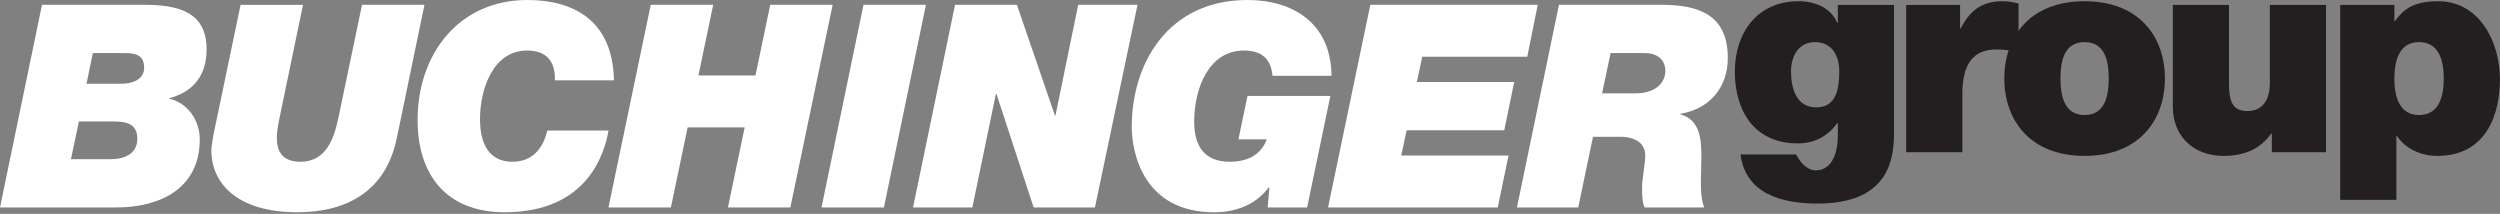
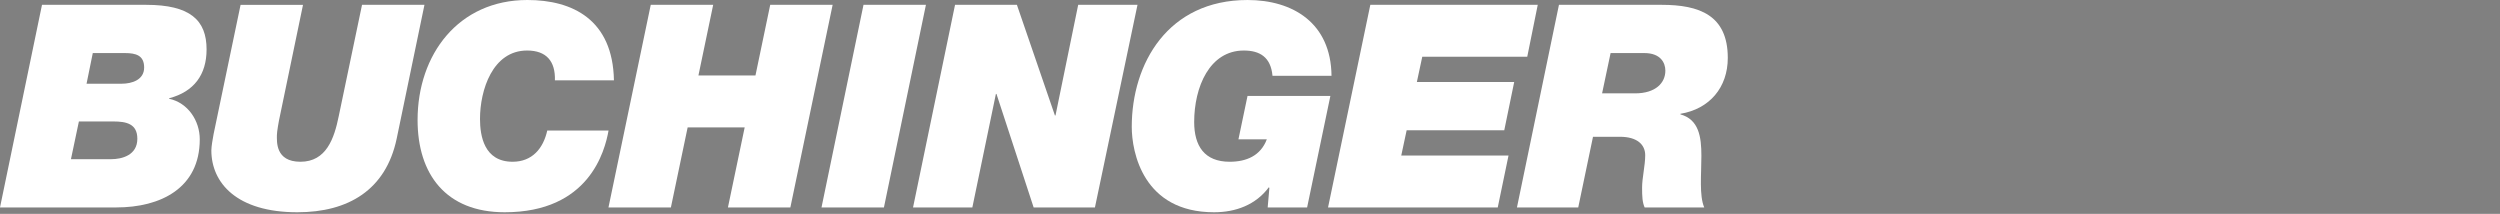
<svg xmlns="http://www.w3.org/2000/svg" width="100%" height="100%" viewBox="0 0 1134 97" version="1.1" xml:space="preserve" style="fill-rule:evenodd;clip-rule:evenodd;stroke-linejoin:round;stroke-miterlimit:2;">
  <rect x="0" y="0" width="1134" height="97" fill="#808080" stroke="none" />
  <g>
    <path d="M42.089,24.073l14.546,-0c5.021,-0 8.752,1.031 8.752,6.565c0,5.66 -5.663,7.336 -10.168,7.336l-15.959,0l2.829,-13.901Zm-42.089,70.021l52.775,-0c20.077,-0 37.839,-8.753 37.839,-30.895c0,-8.492 -5.405,-16.602 -13.901,-18.402l-0,-0.258l0.131,0c11.068,-2.962 16.859,-10.554 16.859,-22.14c0,-13.259 -7.465,-20.209 -27.416,-20.209l-47.238,0l-19.049,91.904Zm35.784,-39l15.573,-0c5.923,-0 10.941,1.029 10.941,7.849c-0,7.466 -6.95,9.268 -11.968,9.268l-18.151,0l3.605,-17.117Z" style="fill:#fff;" />
    <path d="M192.535,2.191l-28.319,-0l-10.554,50.454c-2.058,10.17 -5.663,20.725 -17.375,20.725c-11.455,-0 -10.684,-9.27 -10.684,-12.099c0,-1.416 0.774,-6.052 1.416,-8.881l10.425,-50.199l-28.316,-0l-12.228,58.566c-0.387,2.058 -1.029,5.663 -1.029,7.463c0,14.675 11.455,28.061 39,28.061c23.169,0 40.157,-10.168 45.051,-33.337l12.613,-60.753Z" style="fill:#fff;" />
    <path d="M248.235,59.211c-1.802,8.11 -6.823,14.159 -15.704,14.159c-13.001,0 -14.801,-11.843 -14.801,-19.435c-0,-13.002 5.663,-31.019 21.366,-31.019c8.753,-0 12.871,4.889 12.613,13.512l26.774,0c-0.516,-27.547 -18.793,-36.428 -39.26,-36.428c-31.274,0 -49.81,24.716 -49.81,54.448c0,24.585 12.871,41.834 39.514,41.834c38.23,-0 45.438,-27.672 47.109,-37.071l-27.801,-0Z" style="fill:#fff;" />
    <path d="M276.004,94.093l28.317,0l7.596,-36.297l25.869,-0l-7.594,36.297l28.319,0l19.175,-91.903l-28.314,-0l-6.694,32.05l-25.872,-0l6.695,-32.05l-28.319,-0l-19.178,91.903Z" style="fill:#fff;" />
    <path d="M372.635,94.093l28.318,0l19.047,-91.903l-28.317,-0l-19.048,91.903Z" style="fill:#fff;" />
    <path d="M414.156,94.093l26.901,0l10.683,-51.486l0.258,0l16.862,51.486l27.803,0l19.306,-91.903l-26.9,-0l-10.299,50.199l-0.256,-0l-17.248,-50.199l-28.061,-0l-19.049,91.903Z" style="fill:#fff;" />
    <path d="M575.018,94.093l17.888,0l10.555,-50.588l-37.584,0l-4.121,19.696l12.873,-0c-2.832,7.465 -9.268,10.17 -16.862,10.17c-11.455,-0 -16.088,-7.208 -16.088,-18.022c-0,-15.831 6.949,-32.433 22.522,-32.433c7.21,0 12.23,2.959 13.004,11.453l26.771,-0c-0.257,-23.941 -17.508,-34.368 -38.099,-34.368c-36.042,-0 -52.515,28.705 -52.515,57.539c0,11.453 5.147,38.74 37.326,38.74c9.784,-0 18.92,-3.345 24.841,-11.326l0.26,0.258l-0.771,8.881Z" style="fill:#fff;" />
    <path d="M602.403,94.093l76.973,0l4.889,-23.556l-48.656,0l2.449,-11.457l44.278,0l4.503,-21.88l-44.149,0l2.449,-11.457l47.621,0l4.765,-23.553l-75.944,-0l-19.178,91.903Z" style="fill:#fff;" />
    <path d="M730.566,24.073l15.319,-0c7.332,-0 9.524,4.376 9.524,7.98c-0,5.534 -4.379,10.297 -13.773,10.297l-14.93,0l3.86,-18.277Zm-42.476,70.021l27.801,-0l6.694,-32.051l12.23,0c7.85,0 11.453,3.605 11.453,8.366c-0,4.636 -1.414,10.296 -1.414,14.672c0,4.123 0.127,6.694 1.156,9.013l27.032,-0c-2.316,-5.41 -1.289,-14.802 -1.289,-23.427c-0,-8.624 -1.156,-16.476 -9.521,-18.791l-0,-0.258c13.257,-2.189 21.493,-11.973 21.493,-25.358c0,-19.436 -12.999,-24.07 -29.99,-24.07l-46.594,0l-19.051,91.904Z" style="fill:#fff;" />
-     <path d="M859.128,2.236l-25.485,0l0,8.108l-0.255,-0c-2.961,-6.821 -10.042,-9.781 -17.507,-9.781c-19.048,-0 -28.958,14.542 -28.958,31.919c-0,17.893 8.881,32.566 28.572,32.566c7.594,-0 13.772,-3.347 17.893,-9.266l0.255,0l0,6.176c0,5.537 -1.798,15.318 -10.036,15.318c-3.221,-0 -5.921,-2.574 -7.47,-4.892c-0.511,-0.769 -1.156,-1.671 -1.411,-2.316l-25.23,0c2.316,18.02 19.049,22.267 34.879,22.267c31.279,0 34.753,-18.662 34.753,-31.921l0,-58.178Zm-46.72,30.119c-0,-7.078 3.604,-13.259 10.812,-13.259c7.465,0 11.068,5.792 11.068,13.13c-0,7.466 -1.029,16.473 -10.426,16.473c-9.136,0 -11.454,-8.75 -11.454,-16.344Z" style="fill:#231f20;" />
-     <path d="M864.643,69.038l25.485,0l0,-26.387c0,-14.286 5.407,-20.207 15.446,-20.207c5.147,0 7.463,0.772 10.039,1.674l0,-22.527c-2.445,-0.644 -4.892,-1.029 -7.465,-1.029c-9.268,0 -14.671,4.376 -18.791,12.355l-0.258,-0l0,-10.681l-24.456,-0l0,66.802Z" style="fill:#231f20;" />
-     <path d="M956.515,35.573c-0,7.079 -1.287,16.604 -10.939,16.604c-9.654,0 -10.943,-9.525 -10.943,-16.604c-0,-7.083 1.289,-16.477 10.943,-16.477c9.652,0 10.939,9.394 10.939,16.477Zm25.487,0c0,-18.537 -11.328,-35.01 -36.426,-35.01c-25.101,-0 -36.426,16.473 -36.426,35.01c-0,18.534 11.325,35.14 36.426,35.14c25.098,-0 36.426,-16.606 36.426,-35.14Z" style="fill:#231f20;" />
-     <path d="M1055.09,2.236l-25.487,0l-0,35.266c-0,10.686 -5.79,12.873 -10.166,12.873c-7.465,0 -8.367,-5.405 -8.367,-13.128l-0,-35.011l-25.483,0l0,45.823c0,15.315 10.939,22.654 22.907,22.654c10.17,-0 16.993,-3.478 21.753,-10.17l0.258,-0l0,8.496l24.585,0l0,-66.803Z" style="fill:#231f20;" />
-     <path d="M1061.51,90.662l25.487,-0l0,-28.961l0.258,-0c3.858,5.665 10.683,9.01 18.278,9.01c22.395,-0 28.443,-19.049 28.443,-34.753c-0,-16.733 -9.137,-35.395 -28.059,-35.395c-12.486,0 -16.344,4.763 -19.564,9.01l-0.258,0l0,-7.336l-24.585,-0l0,88.425Zm24.585,-54.962c0,-7.978 2.06,-16.604 11.201,-16.604c9.137,0 11.197,8.626 11.197,16.604c0,7.852 -2.06,16.478 -11.197,16.478c-9.141,-0 -11.201,-8.626 -11.201,-16.478Z" style="fill:#231f20;" />
  </g>
</svg>